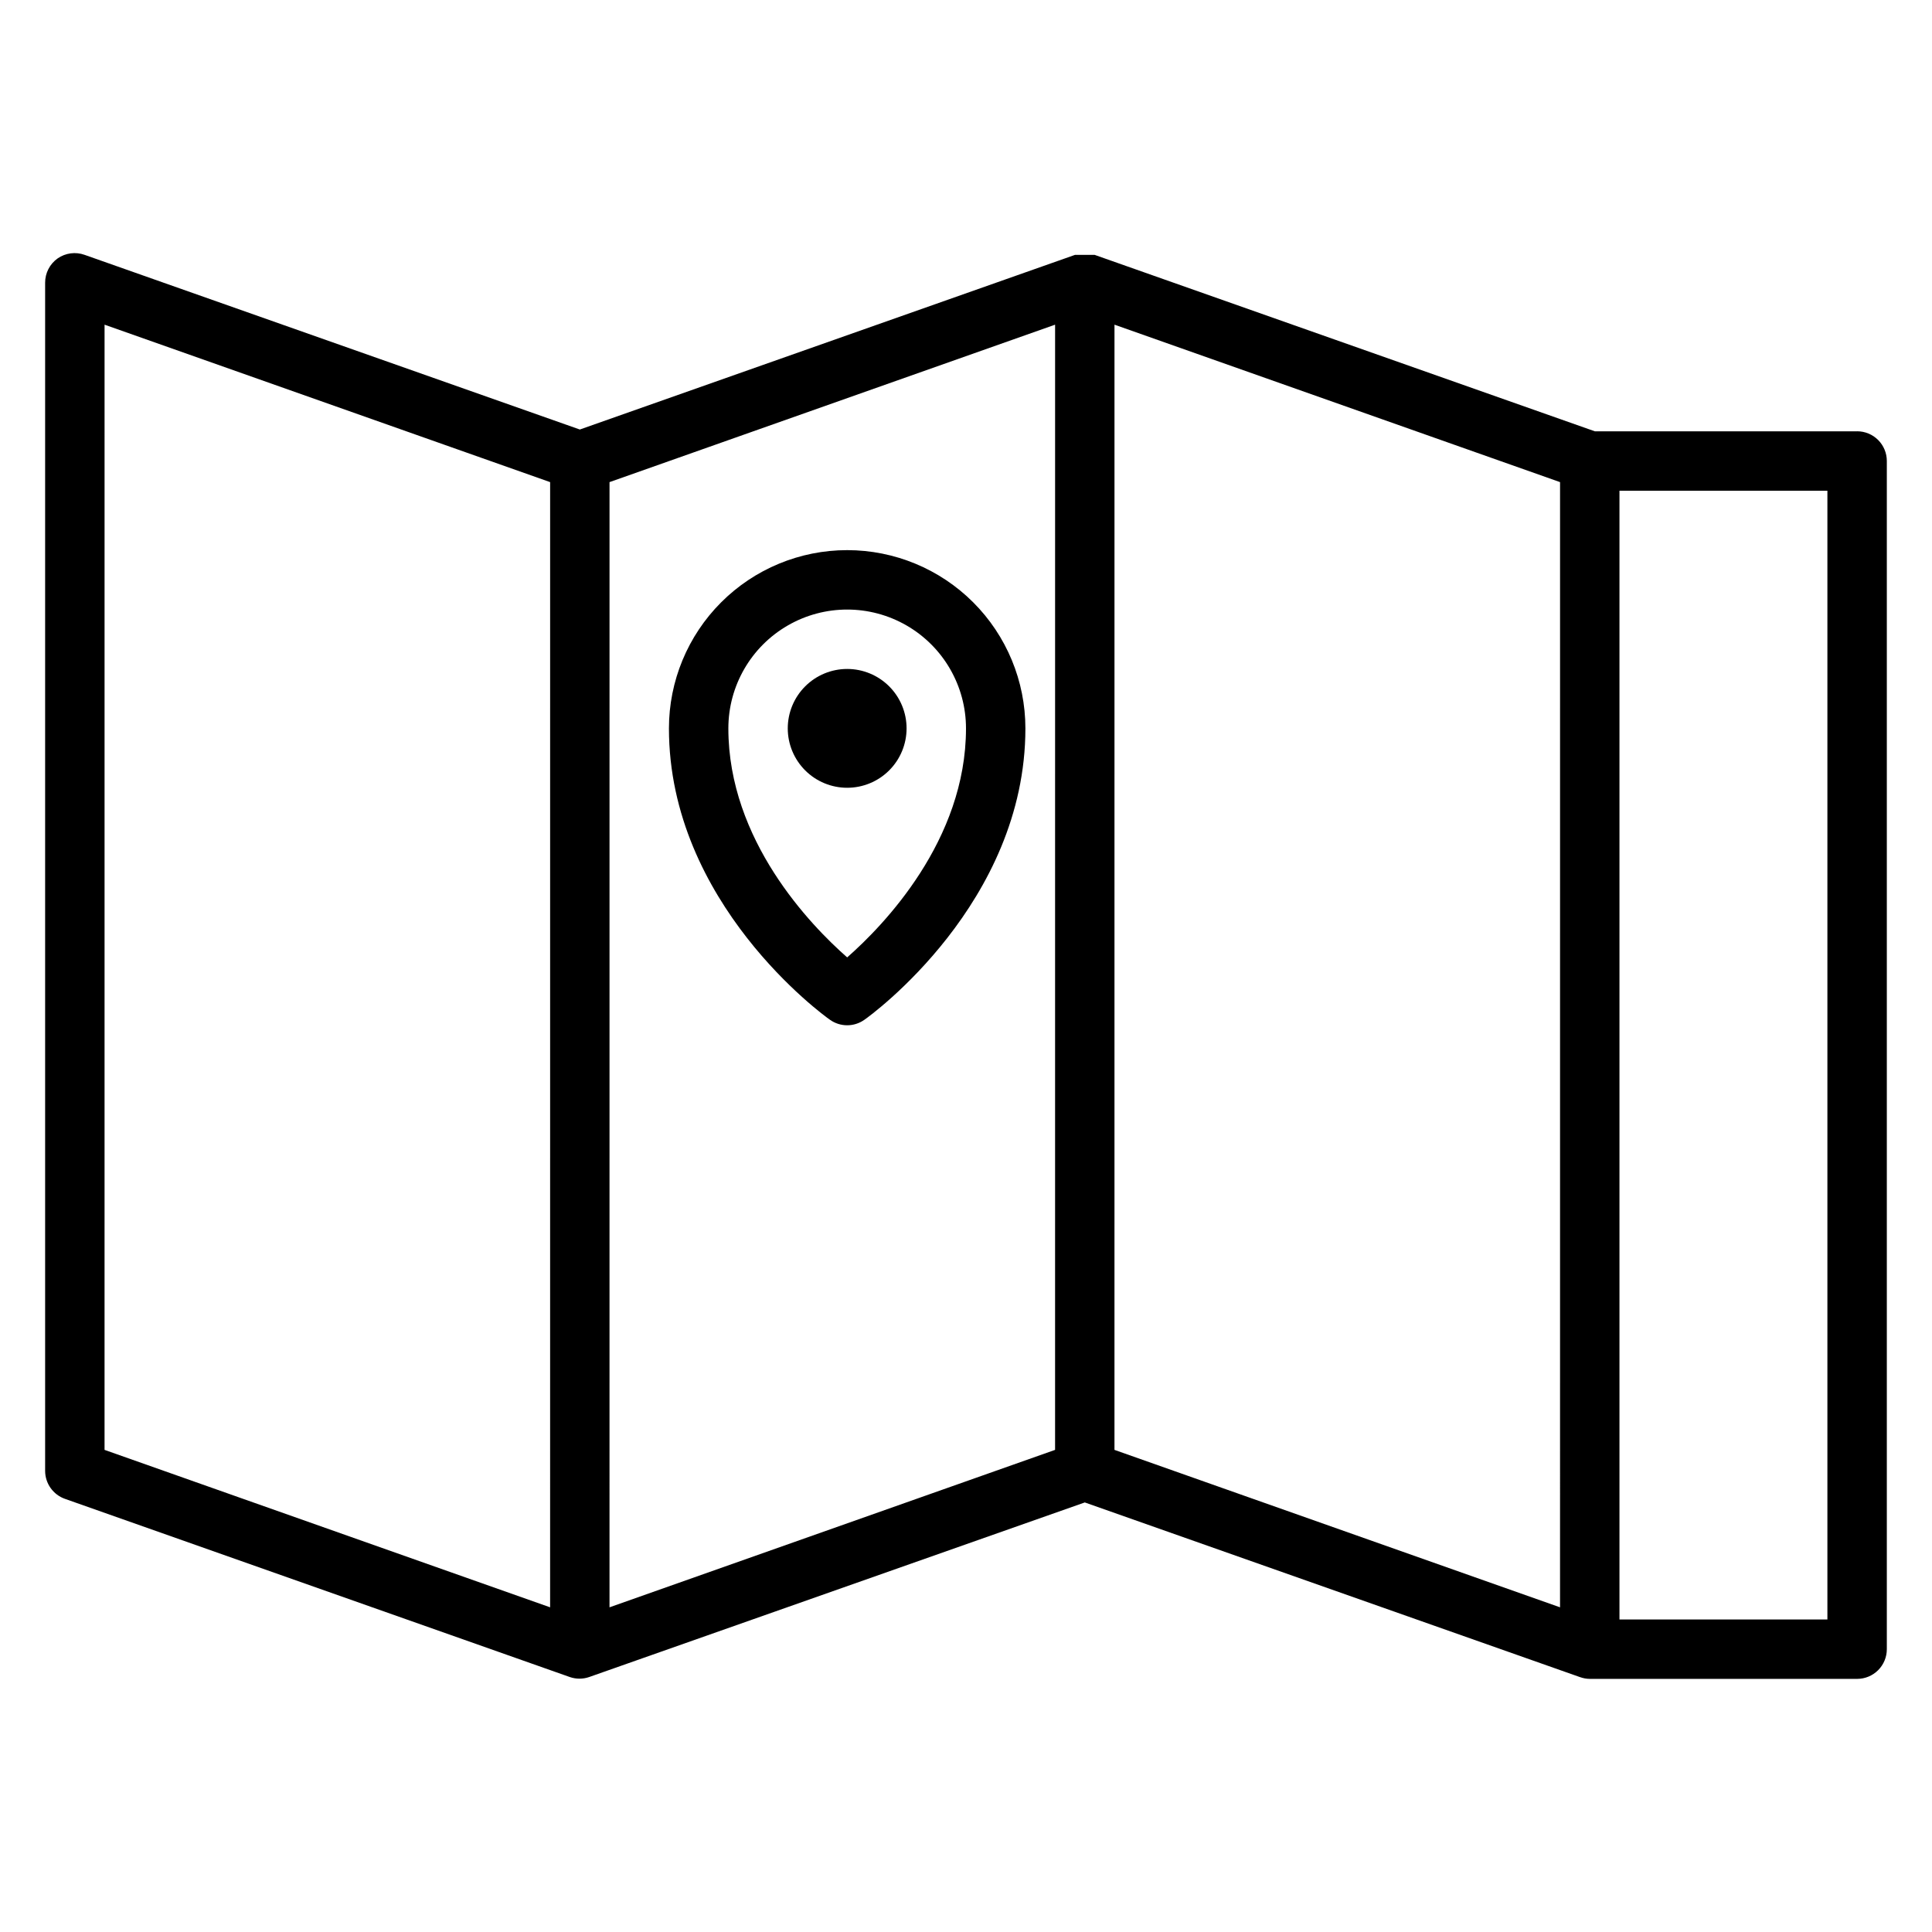
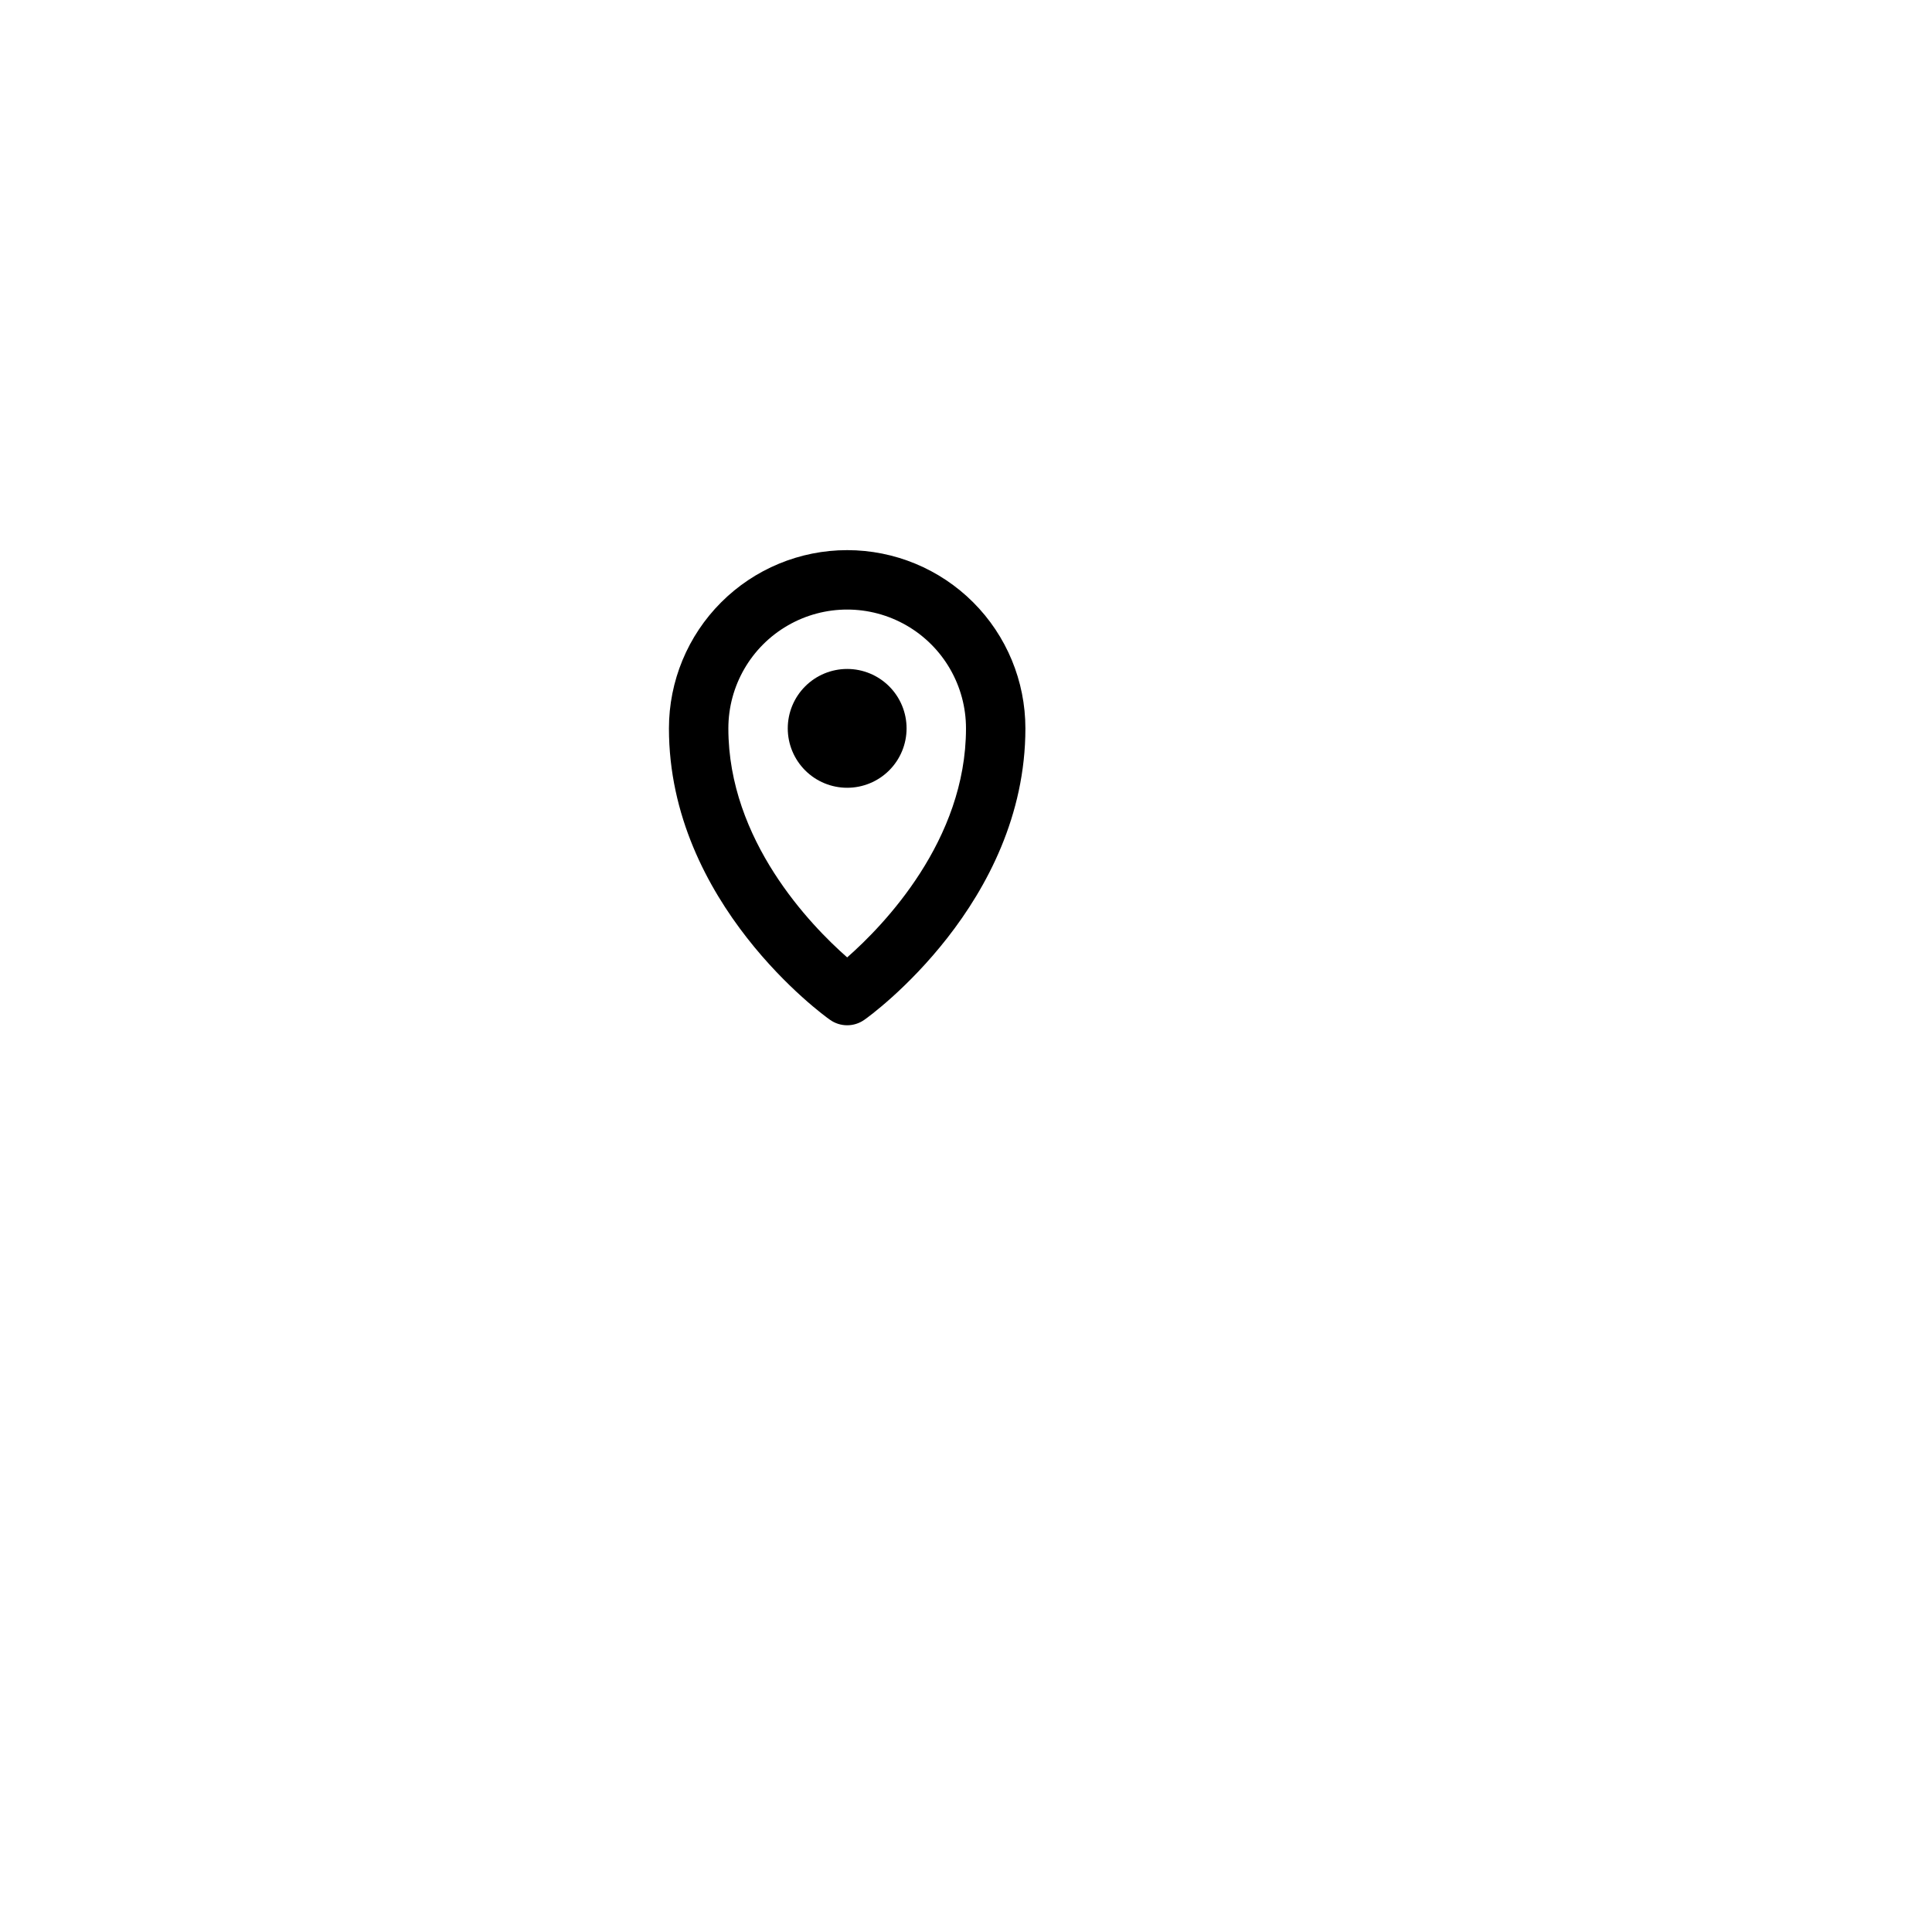
<svg xmlns="http://www.w3.org/2000/svg" fill="#000000" width="800px" height="800px" version="1.1" viewBox="144 144 512 512">
  <g>
-     <path d="m636.16 258.3h-69.512l-132.56-46.758h-5.195l-131.23 46.285-131.23-46.285c-2.402-0.863-5.07-0.512-7.164 0.945-2.09 1.484-3.32 3.891-3.309 6.453v314.88c0.016 3.332 2.129 6.297 5.273 7.398l133.82 47.23c1.637 0.555 3.406 0.555 5.039 0l131.39-46.285 131.23 46.289v-0.004c0.832 0.305 1.711 0.465 2.598 0.473h70.848c2.086 0 4.09-0.828 5.566-2.305 1.477-1.477 2.305-3.477 2.305-5.566v-314.88c0-2.09-0.828-4.09-2.305-5.566-1.477-1.477-3.481-2.309-5.566-2.309zm-464.45-28.258 118.08 41.723-0.004 298.19-118.08-41.723zm133.82 41.723 118.08-41.723-0.004 298.19-118.08 41.723zm133.82-41.723 118.08 41.723-0.004 298.19-118.08-41.723zm188.93 343.14h-55.105v-299.14h55.105z" />
    <path d="m368.51 289.79c-12.527 0-24.543 4.977-33.398 13.836-8.859 8.855-13.836 20.871-13.836 33.398 0 46.289 40.934 76.043 42.668 77.223 2.731 1.945 6.398 1.945 9.133 0 1.73-1.18 42.664-30.938 42.664-77.223 0-12.527-4.977-24.543-13.832-33.398-8.859-8.859-20.871-13.836-33.398-13.836zm0 107.93c-9.684-8.5-31.488-31.016-31.488-60.691 0-11.25 6-21.645 15.742-27.27s21.746-5.625 31.488 0c9.742 5.625 15.746 16.02 15.746 27.27 0 29.676-21.809 52.191-31.488 60.691z" />
    <path d="m368.51 321.28c-4.176 0-8.18 1.66-11.133 4.613s-4.613 6.957-4.613 11.133c0 4.176 1.66 8.18 4.613 11.133s6.957 4.609 11.133 4.609 8.18-1.656 11.133-4.609 4.609-6.957 4.609-11.133c0-4.176-1.656-8.18-4.609-11.133s-6.957-4.613-11.133-4.613zm0 23.617v-7.871z" />
  </g>
</svg>